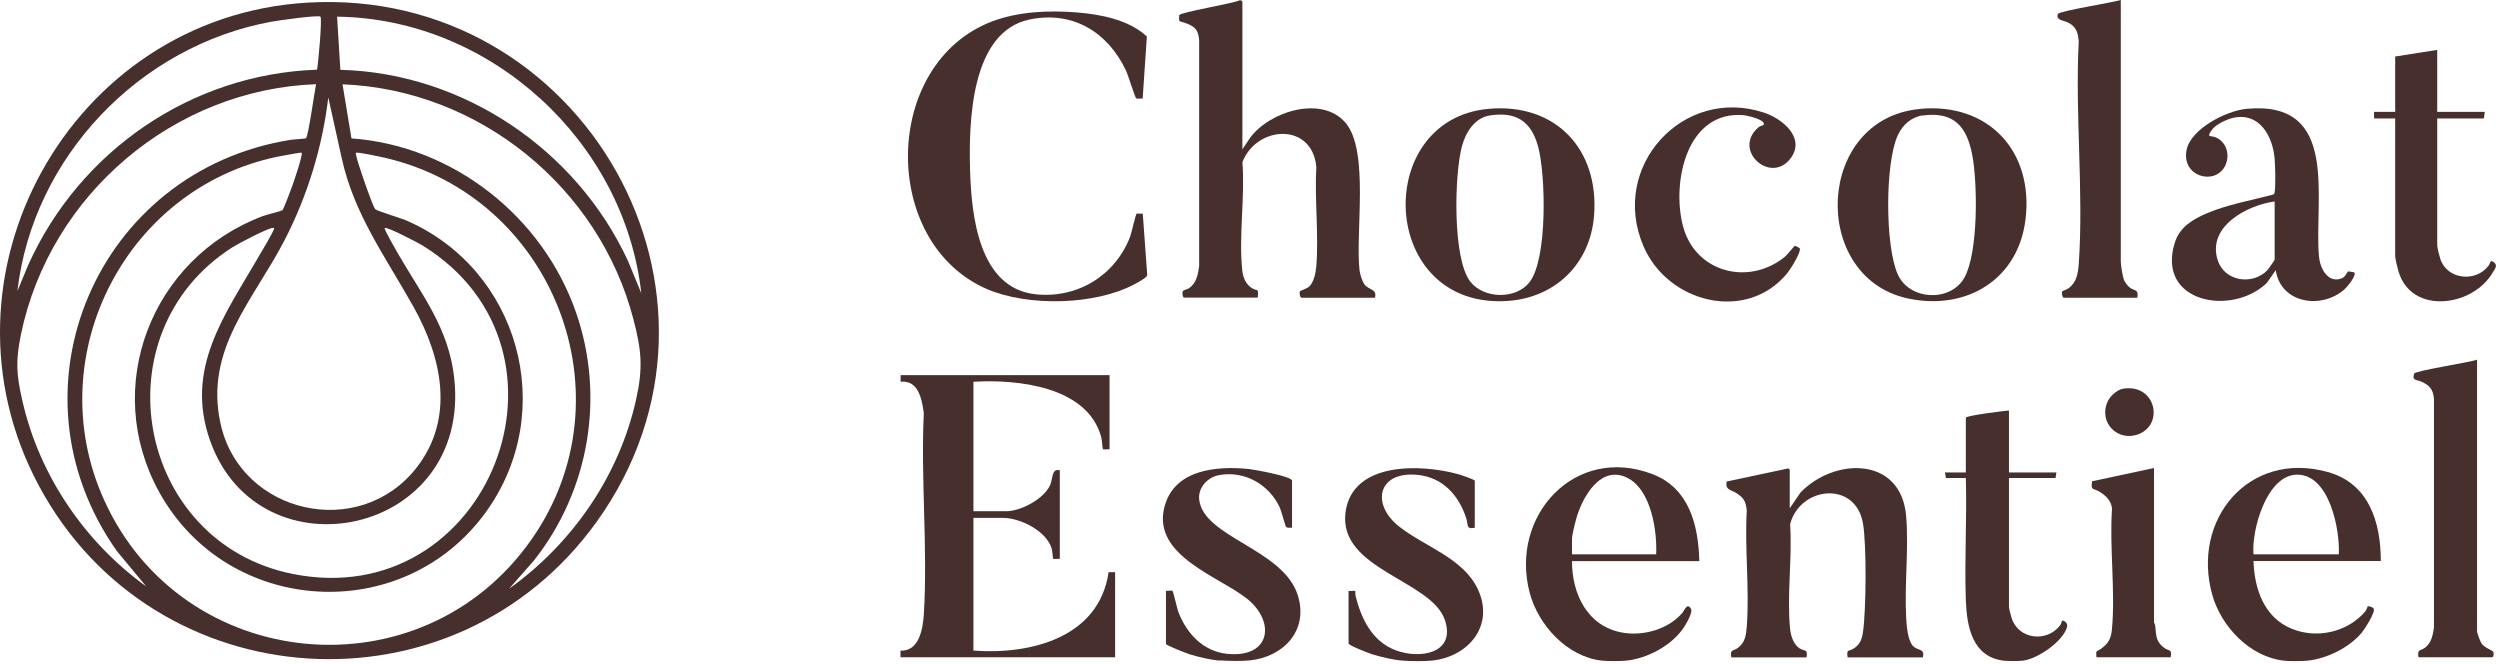
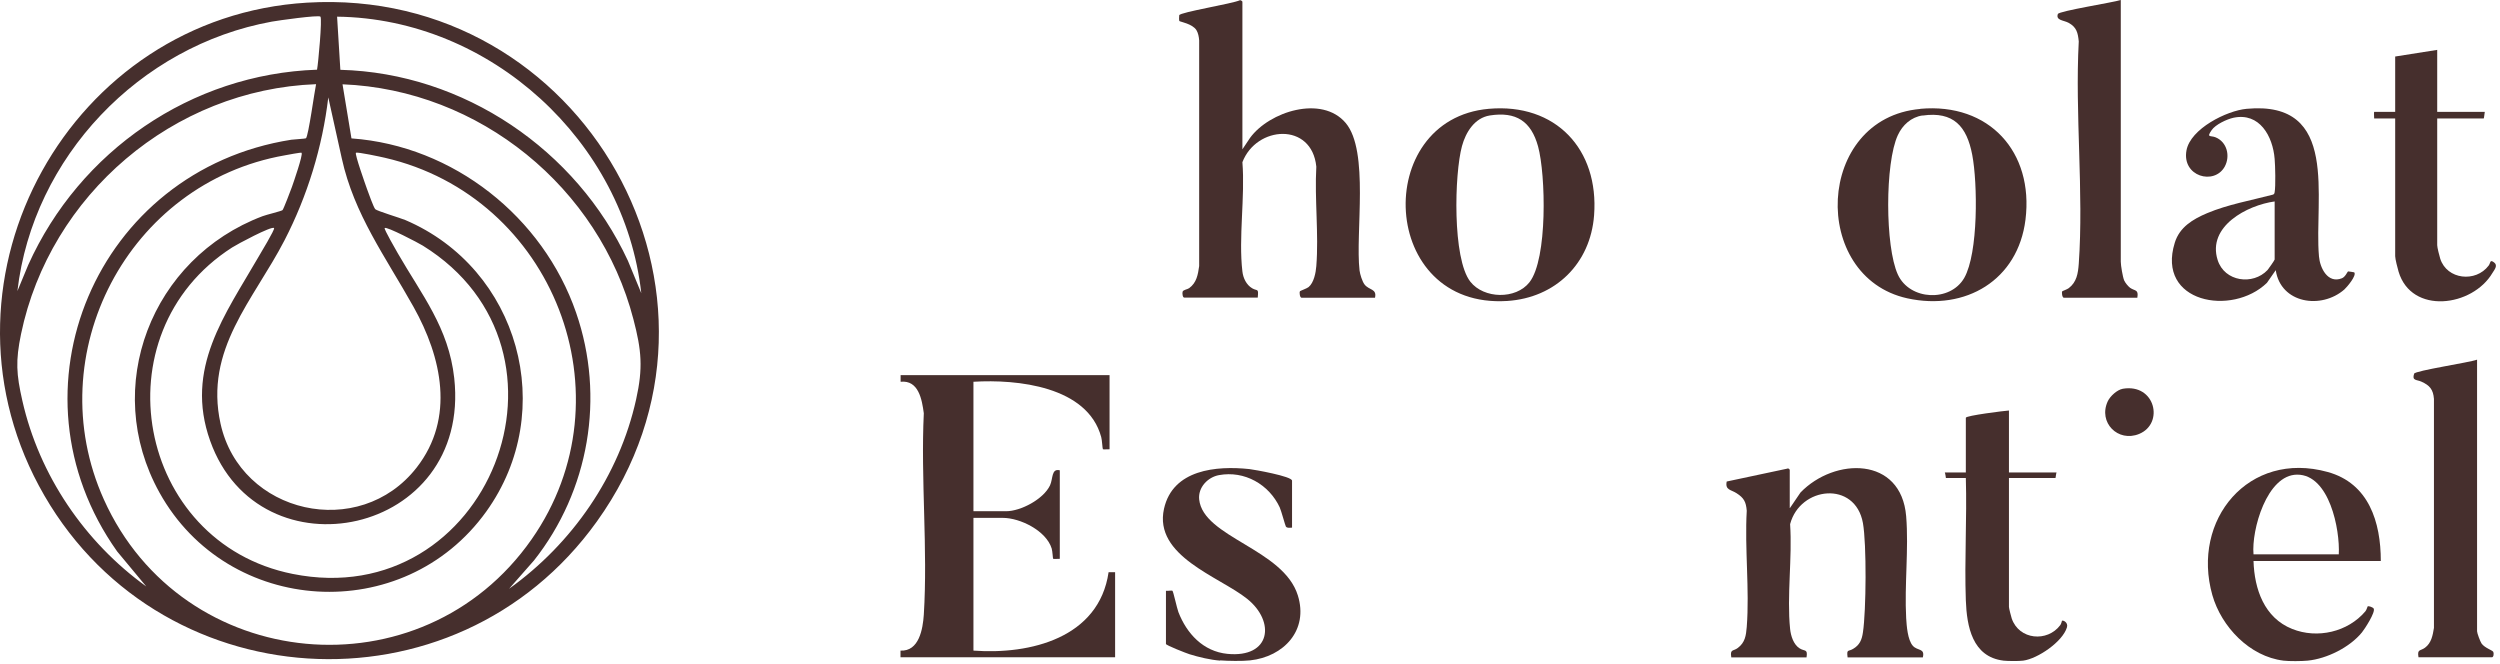
<svg xmlns="http://www.w3.org/2000/svg" fill="none" viewBox="0 0 207 55" height="55" width="207">
  <path fill="#462F2D" d="M25.421 0.22C48.241 -1.15 62.841 24.47 49.421 43.18C37.661 59.59 12.751 58 3.221 40.22C-6.089 22.87 5.841 1.39 25.421 0.22ZM26.541 1.38C26.381 1.22 23.011 1.7 22.511 1.79C11.551 3.78 2.721 13.01 1.441 24.1L2.341 21.93C6.591 12.5 15.831 6.13 26.251 5.77C26.351 5.25 26.691 1.54 26.531 1.38H26.541ZM53.101 24.29C51.701 11.7 40.621 1.54 27.911 1.38L28.181 5.78C38.391 6.05 47.731 12.4 51.991 21.59L53.101 24.28V24.29ZM26.171 6.97C14.361 7.41 4.141 16.12 1.741 27.66C1.281 29.89 1.351 30.97 1.851 33.18C3.251 39.36 7.011 44.88 12.111 48.56L9.701 45.66C0.221 32.32 8.001 14.1 24.121 11.57C24.311 11.54 25.281 11.49 25.331 11.45C25.531 11.32 26.051 7.5 26.171 6.97ZM29.111 11.46C37.541 12.07 44.961 17.96 47.701 25.89C50.121 32.88 48.771 40.64 44.211 46.41L42.151 48.75C47.381 45.01 51.271 39.4 52.671 33.07C53.251 30.46 53.121 29.01 52.451 26.45C49.621 15.52 39.691 7.43 28.361 6.98L29.101 11.46H29.111ZM27.181 8.07C26.701 12.16 25.451 16.23 23.561 19.89C21.001 24.85 16.901 28.92 18.261 35.08C19.911 42.58 29.771 44.79 34.501 38.71C37.691 34.61 36.581 29.59 34.241 25.41C31.901 21.23 29.321 17.75 28.301 13.12L27.181 8.06V8.07ZM24.981 12.65C24.931 12.6 23.771 12.83 23.591 12.86C10.621 15.13 3.181 29.31 8.601 41.36C15.101 55.81 34.931 57.66 44.021 44.65C52.301 32.81 45.821 16.27 31.851 13.06C31.551 12.99 29.551 12.56 29.471 12.65C29.361 12.76 30.261 15.29 30.381 15.63C30.491 15.93 30.931 17.17 31.071 17.32C31.191 17.46 33.151 18.05 33.561 18.22C42.971 22.24 46.261 34 40.261 42.36C33.421 51.88 18.881 51.01 13.201 40.78C8.361 32.05 12.541 21.37 21.741 17.9C22.051 17.78 23.271 17.49 23.391 17.4C23.471 17.34 24.081 15.73 24.171 15.48C24.301 15.11 25.101 12.81 24.971 12.66L24.981 12.65ZM22.691 18.88C22.481 18.7 19.621 20.23 19.221 20.49C8.081 27.63 11.301 44.93 24.231 47.52C40.451 50.78 49.041 29.04 35.011 20.34C34.661 20.12 32.001 18.73 31.851 18.88C31.771 18.96 32.811 20.74 32.931 20.96C34.921 24.42 37.151 27.13 37.611 31.31C39.041 44.4 21.481 47.97 17.401 36.5C15.261 30.5 18.641 26.06 21.421 21.24C21.541 21.03 22.791 18.97 22.691 18.89V18.88Z" />
  <path fill="#462F2D" d="M74.561 31.06H91.871V37.2C91.871 37.2 91.341 37.22 91.321 37.2C91.281 37.16 91.251 36.42 91.181 36.19C90.041 31.98 84.211 31.39 80.601 31.61V42.33H83.301C84.521 42.33 86.401 41.33 86.941 40.19C87.201 39.63 87.041 38.77 87.751 38.94V46.27C87.751 46.27 87.221 46.29 87.201 46.27C87.171 46.24 87.151 45.65 87.081 45.42C86.631 43.95 84.481 42.88 83.031 42.88H80.601V53.87C85.321 54.22 91.001 52.81 91.791 47.38H92.331V54.42H74.561V53.87C76.101 53.95 76.411 52.08 76.491 50.9C76.831 45.47 76.231 39.69 76.491 34.22C76.341 33.09 76.061 31.45 74.571 31.61V31.06H74.561Z" />
-   <path fill="#462F2D" d="M132.641 54.7C129.771 54.39 127.371 51.77 126.661 49.09C124.971 42.71 130.411 36.78 136.851 39.27C139.871 40.43 140.631 43.5 140.701 46.46H130.161C130.161 49.16 131.411 51.83 134.281 52.37C136.041 52.7 138.151 52.11 139.321 50.72C139.471 50.54 139.681 49.88 140.011 50.4C140.201 50.7 139.561 51.76 139.361 52.04C138.371 53.47 136.371 54.53 134.651 54.7C134.151 54.75 133.131 54.75 132.631 54.7H132.641ZM137.131 45.9C137.221 43.97 136.721 40.71 134.901 39.65C132.581 38.31 130.981 41.18 130.481 43.06C130.401 43.34 130.161 44.35 130.161 44.57V45.9H137.121H137.131Z" />
  <path fill="#462F2D" d="M189.071 54.7C186.271 54.36 183.931 51.9 183.181 49.27C181.421 43.04 186.191 37.27 192.731 39.08C196.141 40.02 197.131 43.23 197.131 46.45H186.591C186.661 48.78 187.481 51.16 189.801 52.08C191.881 52.91 194.401 52.33 195.851 50.62C195.961 50.49 196.021 50.23 196.041 50.21C196.121 50.15 196.491 50.29 196.541 50.39C196.711 50.68 195.791 52.09 195.571 52.36C194.561 53.6 192.671 54.54 191.081 54.7C190.591 54.75 189.541 54.76 189.061 54.7H189.071ZM193.651 45.9C193.761 43.86 192.881 39.3 190.211 39.3C187.691 39.3 186.411 43.89 186.591 45.9H193.641H193.651Z" />
-   <path fill="#462F2D" d="M116.151 54.7C115.351 54.64 114.381 54.41 113.611 54.17C113.341 54.09 111.661 53.44 111.661 53.28V48.93C111.781 48.95 112.181 48.9 112.211 48.93C112.231 48.95 112.211 49.26 112.251 49.39C112.741 51.29 113.631 53.12 115.581 53.85C117.531 54.58 120.561 54.14 119.641 51.35C118.541 48.02 110.771 47.16 111.411 42.4C111.981 38.22 117.611 38.42 120.661 39.24C120.861 39.29 122.111 39.7 122.111 39.81V43.7C121.361 43.84 121.591 43.46 121.401 42.9C120.781 41 119.461 39.53 117.381 39.32C114.091 38.99 113.491 41.74 115.851 43.6C117.951 45.26 121.171 46.21 122.371 48.8C123.771 51.82 121.571 54.4 118.531 54.7C117.911 54.76 116.781 54.75 116.151 54.7Z" />
  <path fill="#462F2D" d="M101.031 54.7C100.231 54.64 99.261 54.41 98.491 54.17C98.261 54.1 96.541 53.43 96.541 53.32V48.92C96.671 48.94 97.021 48.87 97.081 48.92C97.151 48.98 97.451 50.36 97.571 50.68C98.261 52.46 99.621 53.94 101.631 54.14C105.231 54.49 105.621 51.47 103.261 49.58C100.961 47.74 95.501 46.05 96.381 42.12C97.111 38.87 100.711 38.55 103.451 38.84C103.871 38.89 106.981 39.44 106.981 39.8V43.69C106.831 43.69 106.581 43.75 106.471 43.6C106.421 43.53 106.101 42.33 105.961 42.01C105.071 40.11 103.051 38.95 100.931 39.34C100.001 39.51 99.191 40.36 99.291 41.35C99.621 44.5 106.261 45.44 107.461 49.3C108.361 52.18 106.301 54.38 103.501 54.68C102.871 54.75 101.671 54.73 101.031 54.68V54.7Z" />
  <path fill="#462F2D" d="M165.891 54.7C163.301 54.39 162.851 51.86 162.771 49.71C162.651 46.34 162.871 42.95 162.771 39.58H161.121C161.121 39.58 161.071 39.2 161.031 39.12H162.771V34.59C162.771 34.41 166.001 34.01 166.341 33.99V39.12H170.281C170.241 39.2 170.211 39.58 170.191 39.58H166.341V50.25C166.341 50.37 166.521 51.05 166.571 51.21C167.181 52.99 169.521 53.19 170.591 51.76C170.681 51.64 170.721 51.41 170.731 51.4C170.821 51.33 171.271 51.54 171.141 51.95C170.781 53.14 168.721 54.54 167.521 54.7C167.161 54.75 166.241 54.74 165.871 54.7H165.891Z" />
  <path fill="#462F2D" d="M102.861 12.38L103.501 11.42C105.101 9.23 109.451 7.85 111.421 10.18C113.391 12.51 112.211 19.29 112.571 22.4C112.611 22.71 112.791 23.3 112.981 23.55C113.351 24.04 114.021 23.89 113.851 24.65H107.761C107.641 24.65 107.561 24.23 107.641 24.11C107.661 24.08 108.221 23.88 108.351 23.77C108.791 23.41 108.951 22.57 108.991 22.03C109.201 19.39 108.841 16.47 108.991 13.8C108.621 10.09 104.031 10.4 102.871 13.43C103.101 16.29 102.541 19.69 102.871 22.48C102.931 23.02 103.201 23.59 103.681 23.87C104.121 24.13 104.221 23.82 104.141 24.64H98.051C97.921 24.64 97.881 24.28 97.921 24.15C97.981 23.99 98.301 23.97 98.461 23.86C99.081 23.41 99.191 22.74 99.291 22.03V3.35C99.271 3.06 99.211 2.73 99.061 2.49C98.721 1.96 97.711 1.81 97.651 1.74C97.621 1.71 97.621 1.33 97.641 1.26C97.701 1.01 102.091 0.3 102.661 0.02C102.731 -0.01 102.871 0.11 102.871 0.14V12.37L102.861 12.38Z" />
-   <path fill="#462F2D" d="M94.621 8.16C94.621 8.16 94.131 8.18 94.081 8.15C93.981 8.08 93.411 6.22 93.231 5.84C91.731 2.67 88.841 0.88 85.271 1.61C80.361 2.61 80.211 10.13 80.321 14.08C80.431 17.82 81.031 23.9 85.791 24.37C89.251 24.72 92.381 22.78 93.591 19.55C93.701 19.26 94.031 17.71 94.121 17.69C94.271 17.67 94.461 17.71 94.621 17.69L94.991 22.78C94.951 23 94.221 23.38 93.981 23.51C90.711 25.28 85.131 25.4 81.731 23.94C72.841 20.1 73.021 5.26 82.131 1.78C84.311 0.95 86.851 0.84 89.161 1.03C91.151 1.19 93.451 1.63 94.961 3.02L94.611 8.18L94.621 8.16Z" />
  <path fill="#462F2D" d="M148.211 42.06L149.081 40.78C151.901 37.86 157.421 37.77 157.831 42.75C158.051 45.45 157.681 48.44 157.831 51.18C157.871 51.83 157.951 52.98 158.381 53.47C158.771 53.91 159.401 53.65 159.211 54.43H152.981C152.891 53.72 153.031 53.97 153.431 53.73C153.981 53.41 154.161 52.98 154.251 52.36C154.521 50.56 154.561 45.06 154.251 43.31C153.611 39.77 149.041 40.27 148.221 43.4C148.411 46.18 147.941 49.35 148.221 52.08C148.281 52.65 148.501 53.36 149.001 53.68C149.441 53.96 149.691 53.7 149.581 54.43H143.351C143.231 53.72 143.511 53.94 143.891 53.65C144.491 53.2 144.571 52.63 144.631 51.91C144.871 48.81 144.451 45.42 144.631 42.29C144.571 41.56 144.401 41.23 143.791 40.84C143.341 40.54 142.821 40.59 142.971 39.87L148.001 38.8C148.071 38.74 148.191 38.88 148.191 38.9V42.06H148.211Z" />
  <path fill="#462F2D" d="M123.271 9.01C128.811 8.52 132.401 12.36 131.991 17.82C131.691 21.83 128.791 24.66 124.801 24.92C114.171 25.6 113.561 9.87 123.271 9.01ZM123.361 9.56C122.091 9.76 121.361 10.96 121.051 12.1C120.421 14.41 120.251 21.41 121.741 23.32C122.861 24.75 125.511 24.81 126.641 23.37C128.151 21.44 127.991 14.46 127.351 12.12C126.781 10.05 125.541 9.22 123.361 9.56Z" />
  <path fill="#462F2D" d="M159.001 9.01C164.701 8.5 168.401 12.57 167.711 18.18C167.091 23.2 162.751 25.76 157.921 24.7C149.851 22.92 150.301 9.79 159.001 9.02V9.01ZM159.181 9.56C158.241 9.7 157.531 10.35 157.141 11.19C156.071 13.49 156.081 20.42 157.141 22.73C158.121 24.88 161.481 25.03 162.641 23.01C163.811 20.95 163.751 15.17 163.301 12.82C162.851 10.47 161.761 9.2 159.181 9.57V9.56Z" />
  <path fill="#462F2D" d="M194.401 22.47C194.401 22.47 194.911 22.53 194.931 22.55C195.151 22.81 194.331 23.77 194.111 23.97C192.201 25.64 188.841 25.13 188.431 22.37L187.701 23.42C184.811 26.22 178.531 25.07 180.071 20.1C180.471 18.8 181.571 18.15 182.751 17.65C184.461 16.93 186.401 16.59 188.181 16.12C188.301 16.09 188.321 16.02 188.341 15.91C188.431 15.43 188.391 13.71 188.341 13.16C188.191 11.28 187.091 9.29 184.931 9.75C184.381 9.87 183.441 10.31 183.121 10.78C182.671 11.43 183.041 11.2 183.451 11.37C184.401 11.76 184.681 12.92 184.211 13.79C183.341 15.37 180.641 14.61 181.041 12.45C181.371 10.66 184.371 9.16 186.021 9.01C193.771 8.29 191.591 16.43 192.011 21.23C192.091 22.19 192.741 23.51 193.911 23.04C194.191 22.93 194.361 22.51 194.411 22.48L194.401 22.47ZM188.341 16.68C186.071 16.99 182.741 18.74 183.621 21.53C184.191 23.33 186.541 23.64 187.751 22.36C187.831 22.27 188.341 21.54 188.341 21.49V16.68Z" />
  <path fill="#462F2D" d="M205.101 29.78V52.27C205.101 52.42 205.361 53.12 205.471 53.28C205.721 53.64 206.361 53.84 206.431 53.96C206.521 54.11 206.461 54.42 206.341 54.42H200.251C200.131 53.72 200.401 53.92 200.791 53.63C201.321 53.24 201.431 52.6 201.531 51.99V33.03C201.471 32.25 201.181 31.91 200.491 31.6C200.091 31.42 199.691 31.54 199.891 30.94C199.971 30.69 204.511 30.01 205.101 29.78Z" />
  <path fill="#462F2D" d="M175.601 0.01V21.67C175.601 21.97 175.761 22.94 175.881 23.22C175.971 23.42 176.201 23.7 176.371 23.83C176.771 24.11 177.091 23.94 176.971 24.65H170.881C170.761 24.65 170.681 24.23 170.761 24.11C170.781 24.09 171.161 23.96 171.291 23.86C171.951 23.36 172.061 22.64 172.121 21.85C172.541 15.89 171.801 9.45 172.121 3.43C172.051 2.71 171.941 2.25 171.281 1.89C170.881 1.67 170.201 1.7 170.391 1.16C170.481 0.91 175.001 0.2 175.601 0V0.01Z" />
-   <path fill="#462F2D" d="M146.011 10.36C146.301 9.93 144.681 9.57 144.411 9.54C139.641 9.11 138.401 15.11 139.351 18.72C140.351 22.53 144.721 23.7 147.741 21.3C147.961 21.13 148.561 20.36 148.621 20.35C148.661 20.35 149.001 20.53 149.011 20.55C149.181 20.84 148.211 22.35 147.971 22.64C144.581 26.73 138.111 25.08 136.091 20.41C133.231 13.81 139.361 7.1 146.071 9.33C147.551 9.82 149.501 11.38 148.291 13.07C146.661 15.34 143.391 12.45 145.591 10.55C145.721 10.43 145.991 10.38 146.001 10.36H146.011Z" />
  <path fill="#462F2D" d="M201.801 4.13V9.26H205.741C205.721 9.33 205.681 9.81 205.651 9.81H201.801V20.3C201.801 20.49 201.981 21.2 202.051 21.42C202.611 23.16 204.991 23.41 206.061 21.99C206.231 21.77 206.141 21.45 206.511 21.73C206.841 21.98 206.551 22.32 206.381 22.59C204.731 25.41 199.671 26.08 198.601 22.49C198.521 22.22 198.321 21.44 198.321 21.21V9.81H196.581C196.581 9.81 196.551 9.26 196.581 9.26H198.321V4.68L201.801 4.13Z" />
-   <path fill="#462F2D" d="M178.351 51.54C178.351 51.54 178.431 51.69 178.451 51.81C178.541 52.59 178.471 53.1 179.191 53.64C179.581 53.93 179.861 53.71 179.731 54.42H173.591C173.511 53.78 173.621 53.97 173.951 53.73C174.581 53.28 174.801 52.88 174.871 52.08C175.161 48.93 174.661 45.38 174.871 42.18C174.871 41.5 174.341 41.01 173.801 40.69C173.291 40.39 173.121 40.66 173.221 39.85L178.351 38.75V51.53V51.54Z" />
  <path fill="#462F2D" d="M175.761 32.19C178.461 31.73 179.211 35.07 177.121 35.93C175.371 36.65 173.711 34.98 174.521 33.23C174.721 32.8 175.301 32.27 175.771 32.19H175.761Z" />
  <path fill="#462F2D" d="M148.171 38.9C148.151 38.96 148.141 39.02 148.121 39.08L148.171 38.9Z" />
</svg>